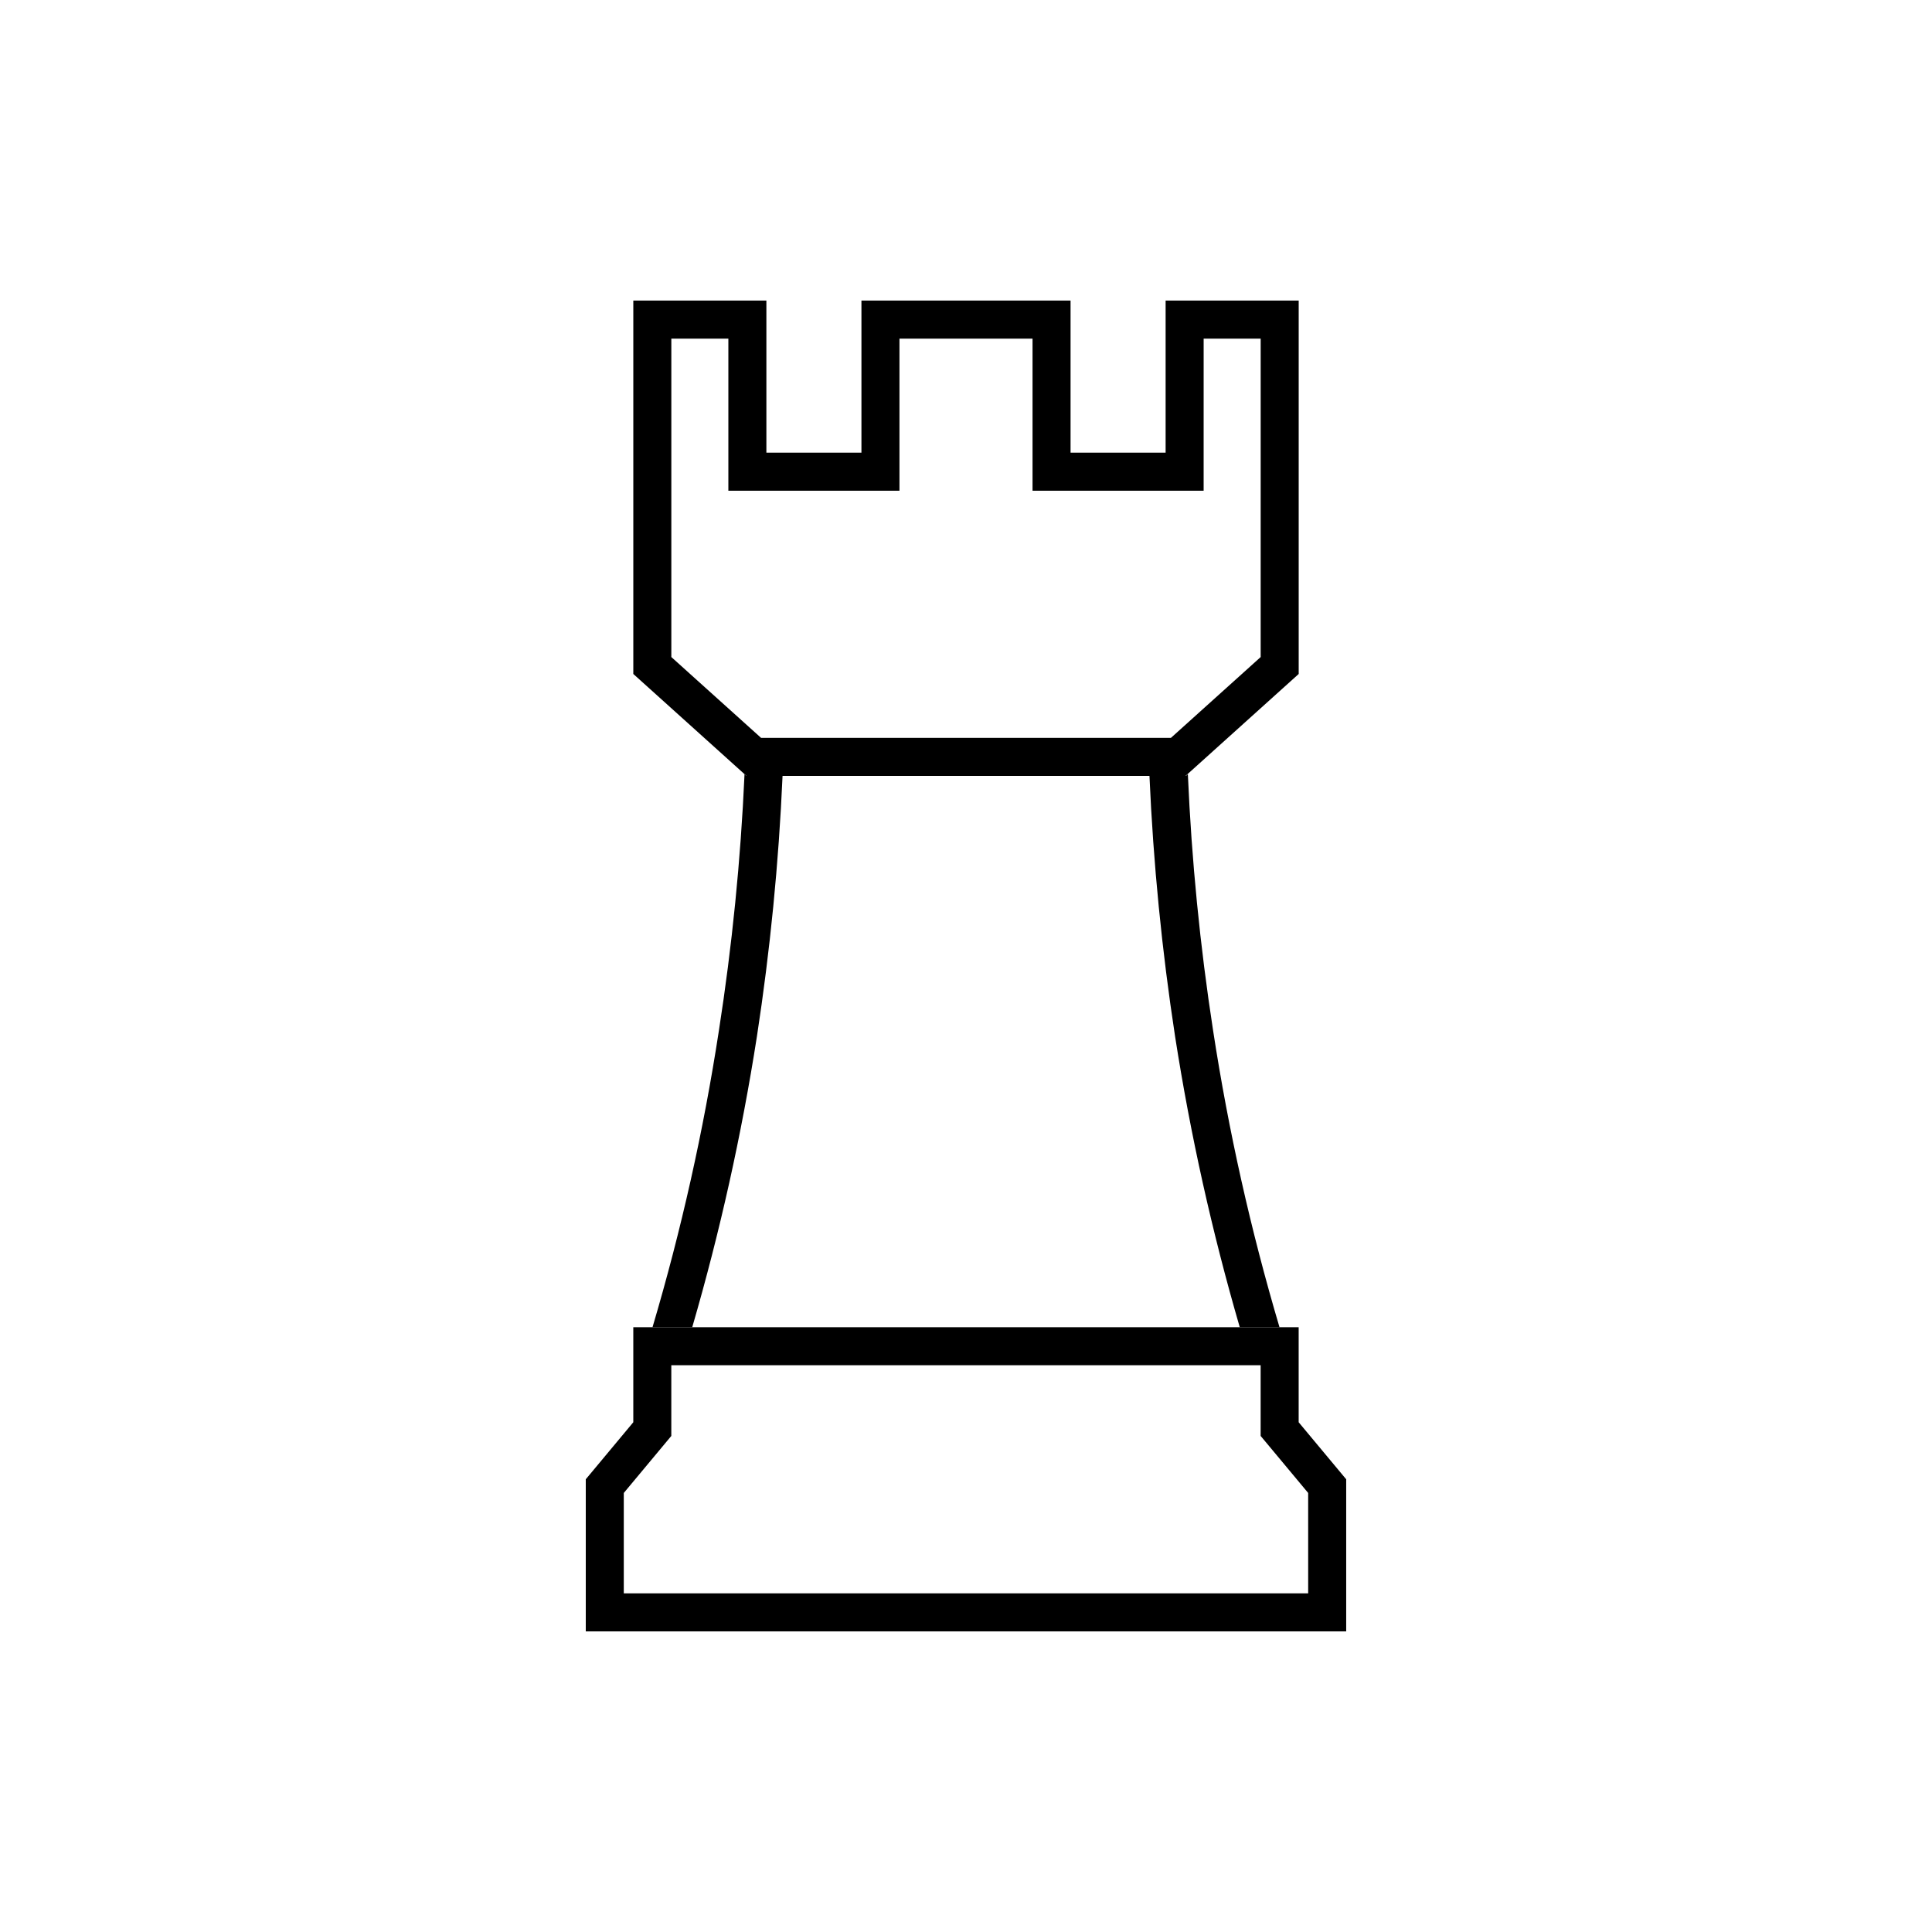
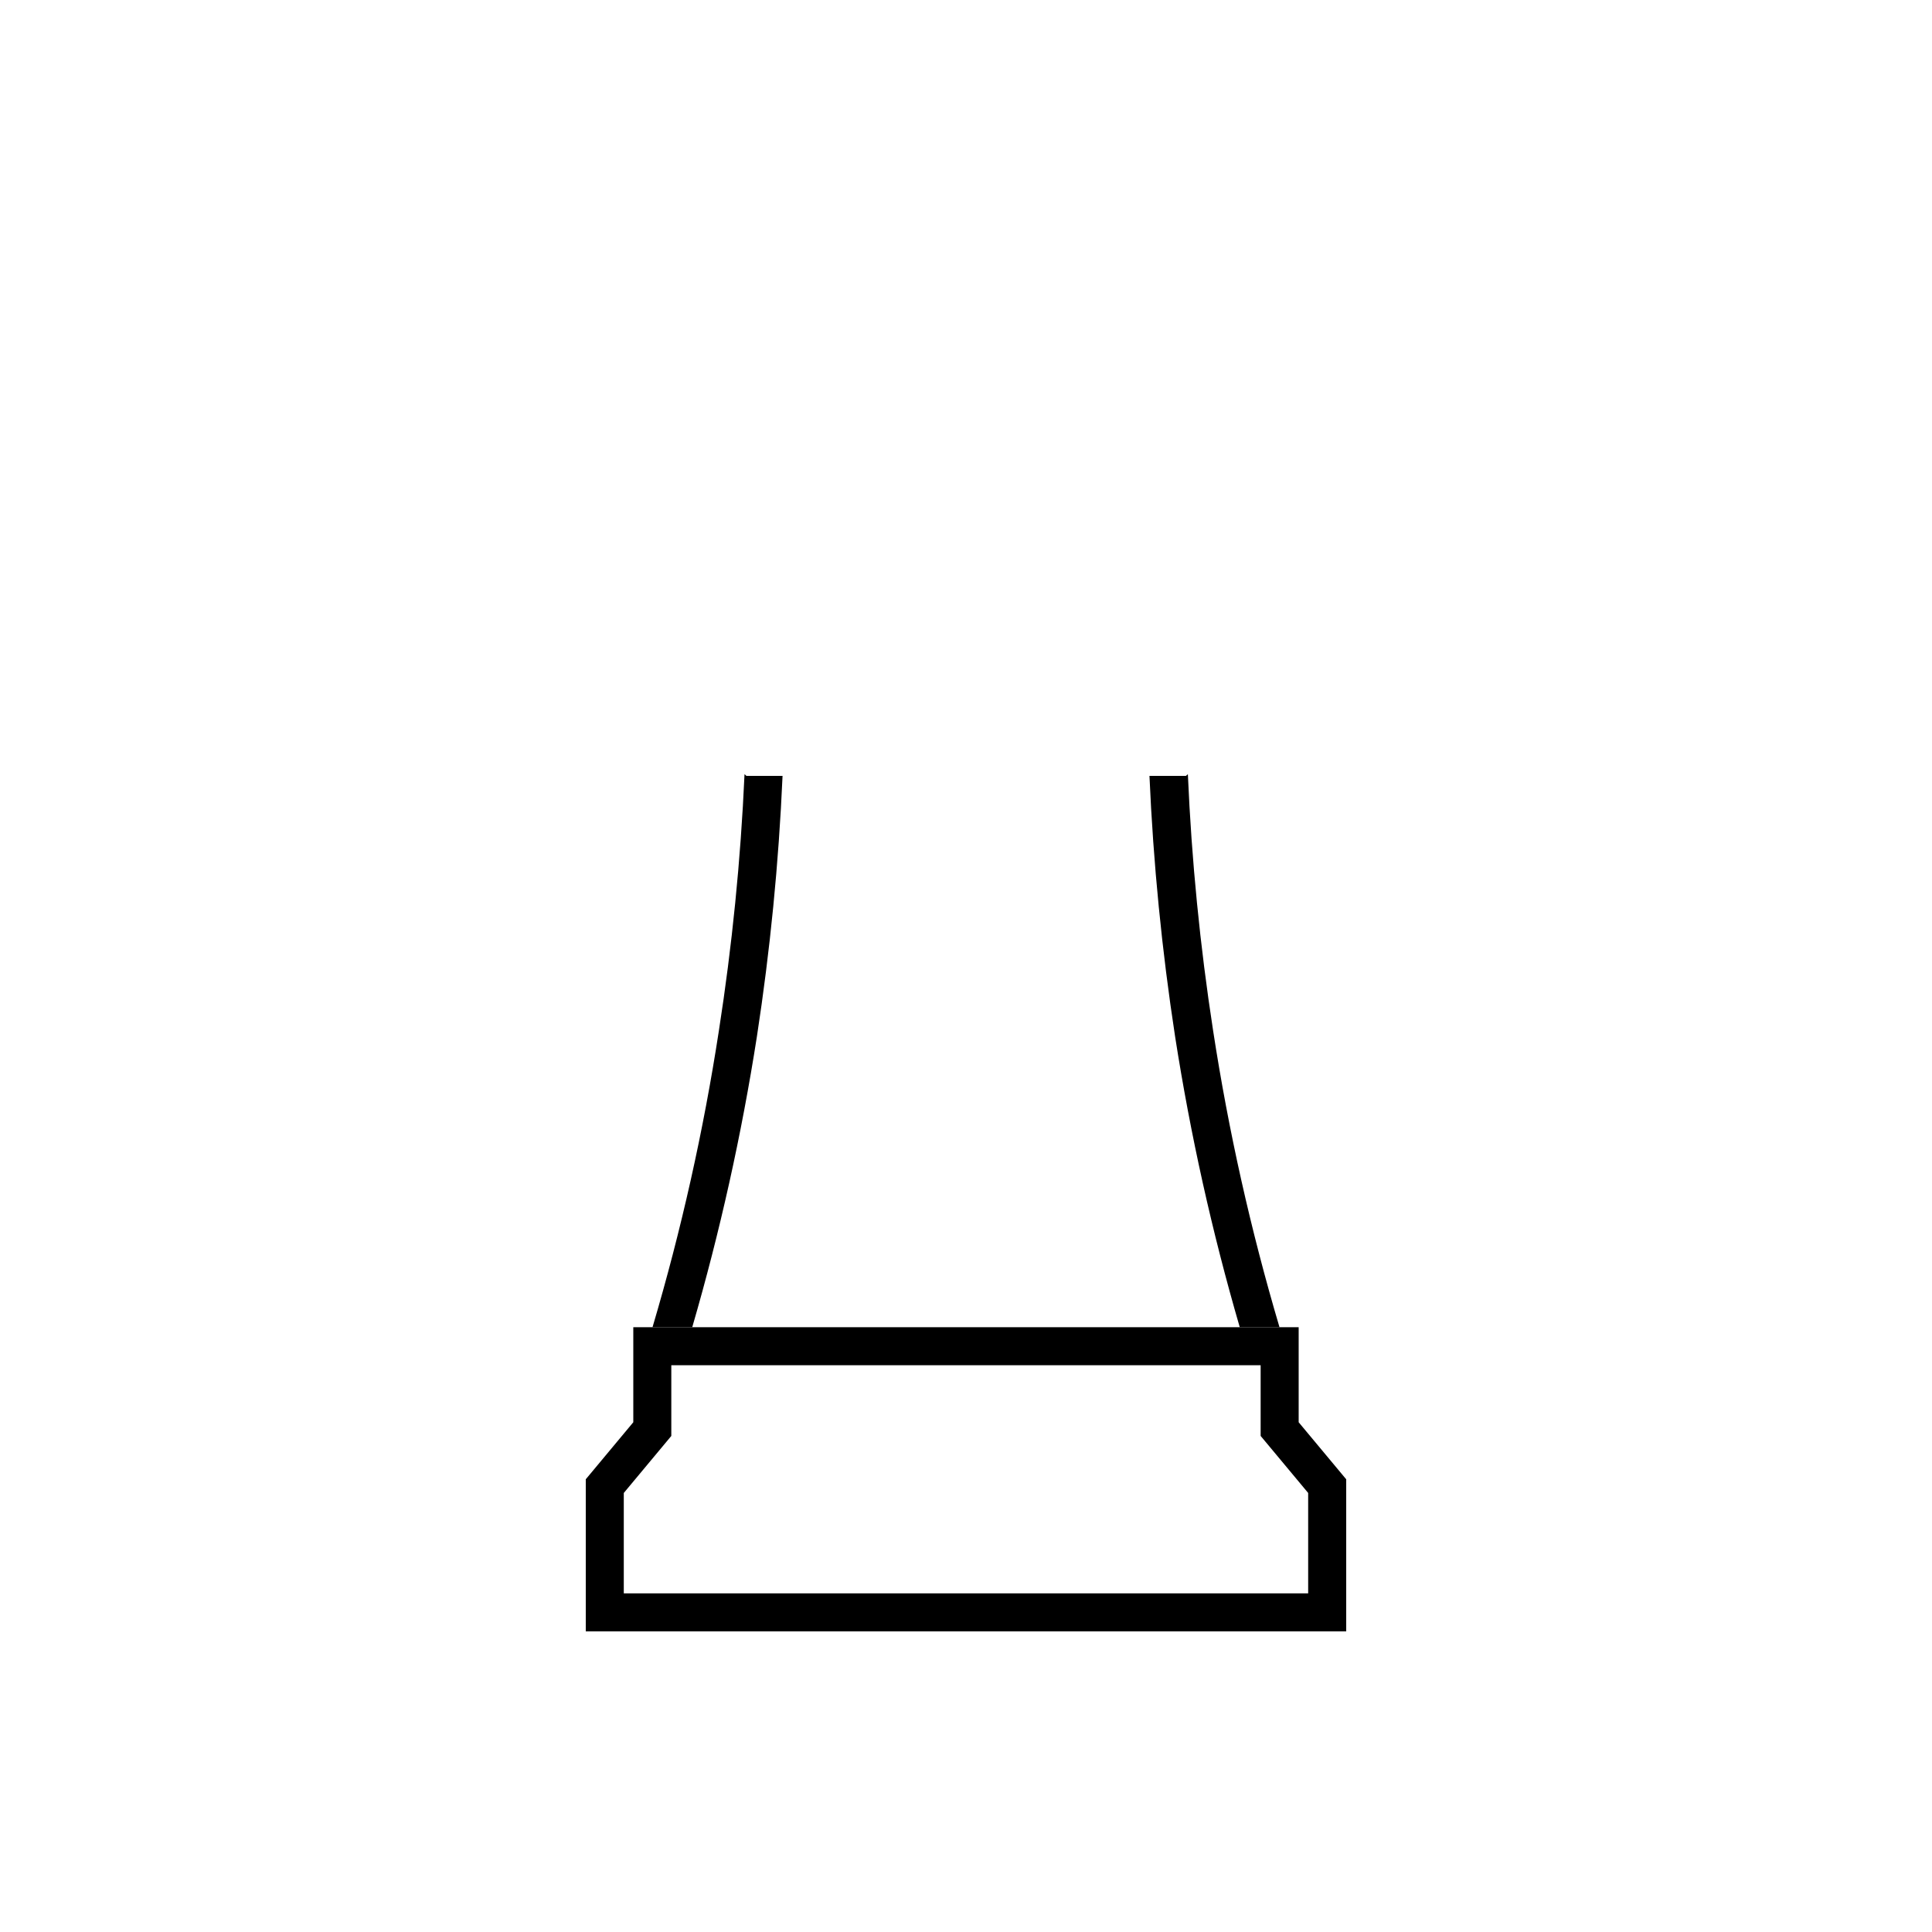
<svg xmlns="http://www.w3.org/2000/svg" fill="#000000" width="800px" height="800px" version="1.1" viewBox="144 144 512 512">
  <g>
    <path d="m448.62 349.62c1.012 23.148 3.285 46.223 6.801 69.121 4.055 26.004 9.777 51.715 17.129 76.984h10.531c-7.633-25.754-13.508-51.996-17.586-78.543-3.481-22.531-5.715-45.238-6.699-68.016l-0.504 0.453z" />
-     <path d="m452.9 223.66v40.305h-25.191v-40.305h-55.418v40.305h-25.191v-40.305h-35.266v98.949l29.473 26.551 0.504 0.453h116.38l0.504-0.453 29.473-26.551v-98.949zm25.191 94.465-23.781 21.414h-108.62l-23.781-21.414v-84.387h15.113v40.305h45.344v-40.305h35.266v40.305h45.344l0.004-40.305h15.113z" />
    <path d="m488.16 520.91v-25.191h-176.33v25.191l-12.594 15.113v40.305h201.52v-40.305zm2.519 45.344-181.37-0.004v-26.598l12.594-15.113v-18.746h156.18v18.742l12.594 15.113z" />
-     <path d="m339.89 269.31-0.352-2.113c0.012 0.719 0.129 1.43 0.352 2.113z" />
    <path d="m344.58 418.74c3.519-22.898 5.789-45.973 6.805-69.121h-9.574l-0.504-0.453c-1.016 22.777-3.289 45.484-6.801 68.016-4.078 26.547-9.953 52.789-17.582 78.543h10.527c7.352-25.27 13.074-50.98 17.129-76.984z" />
  </g>
</svg>